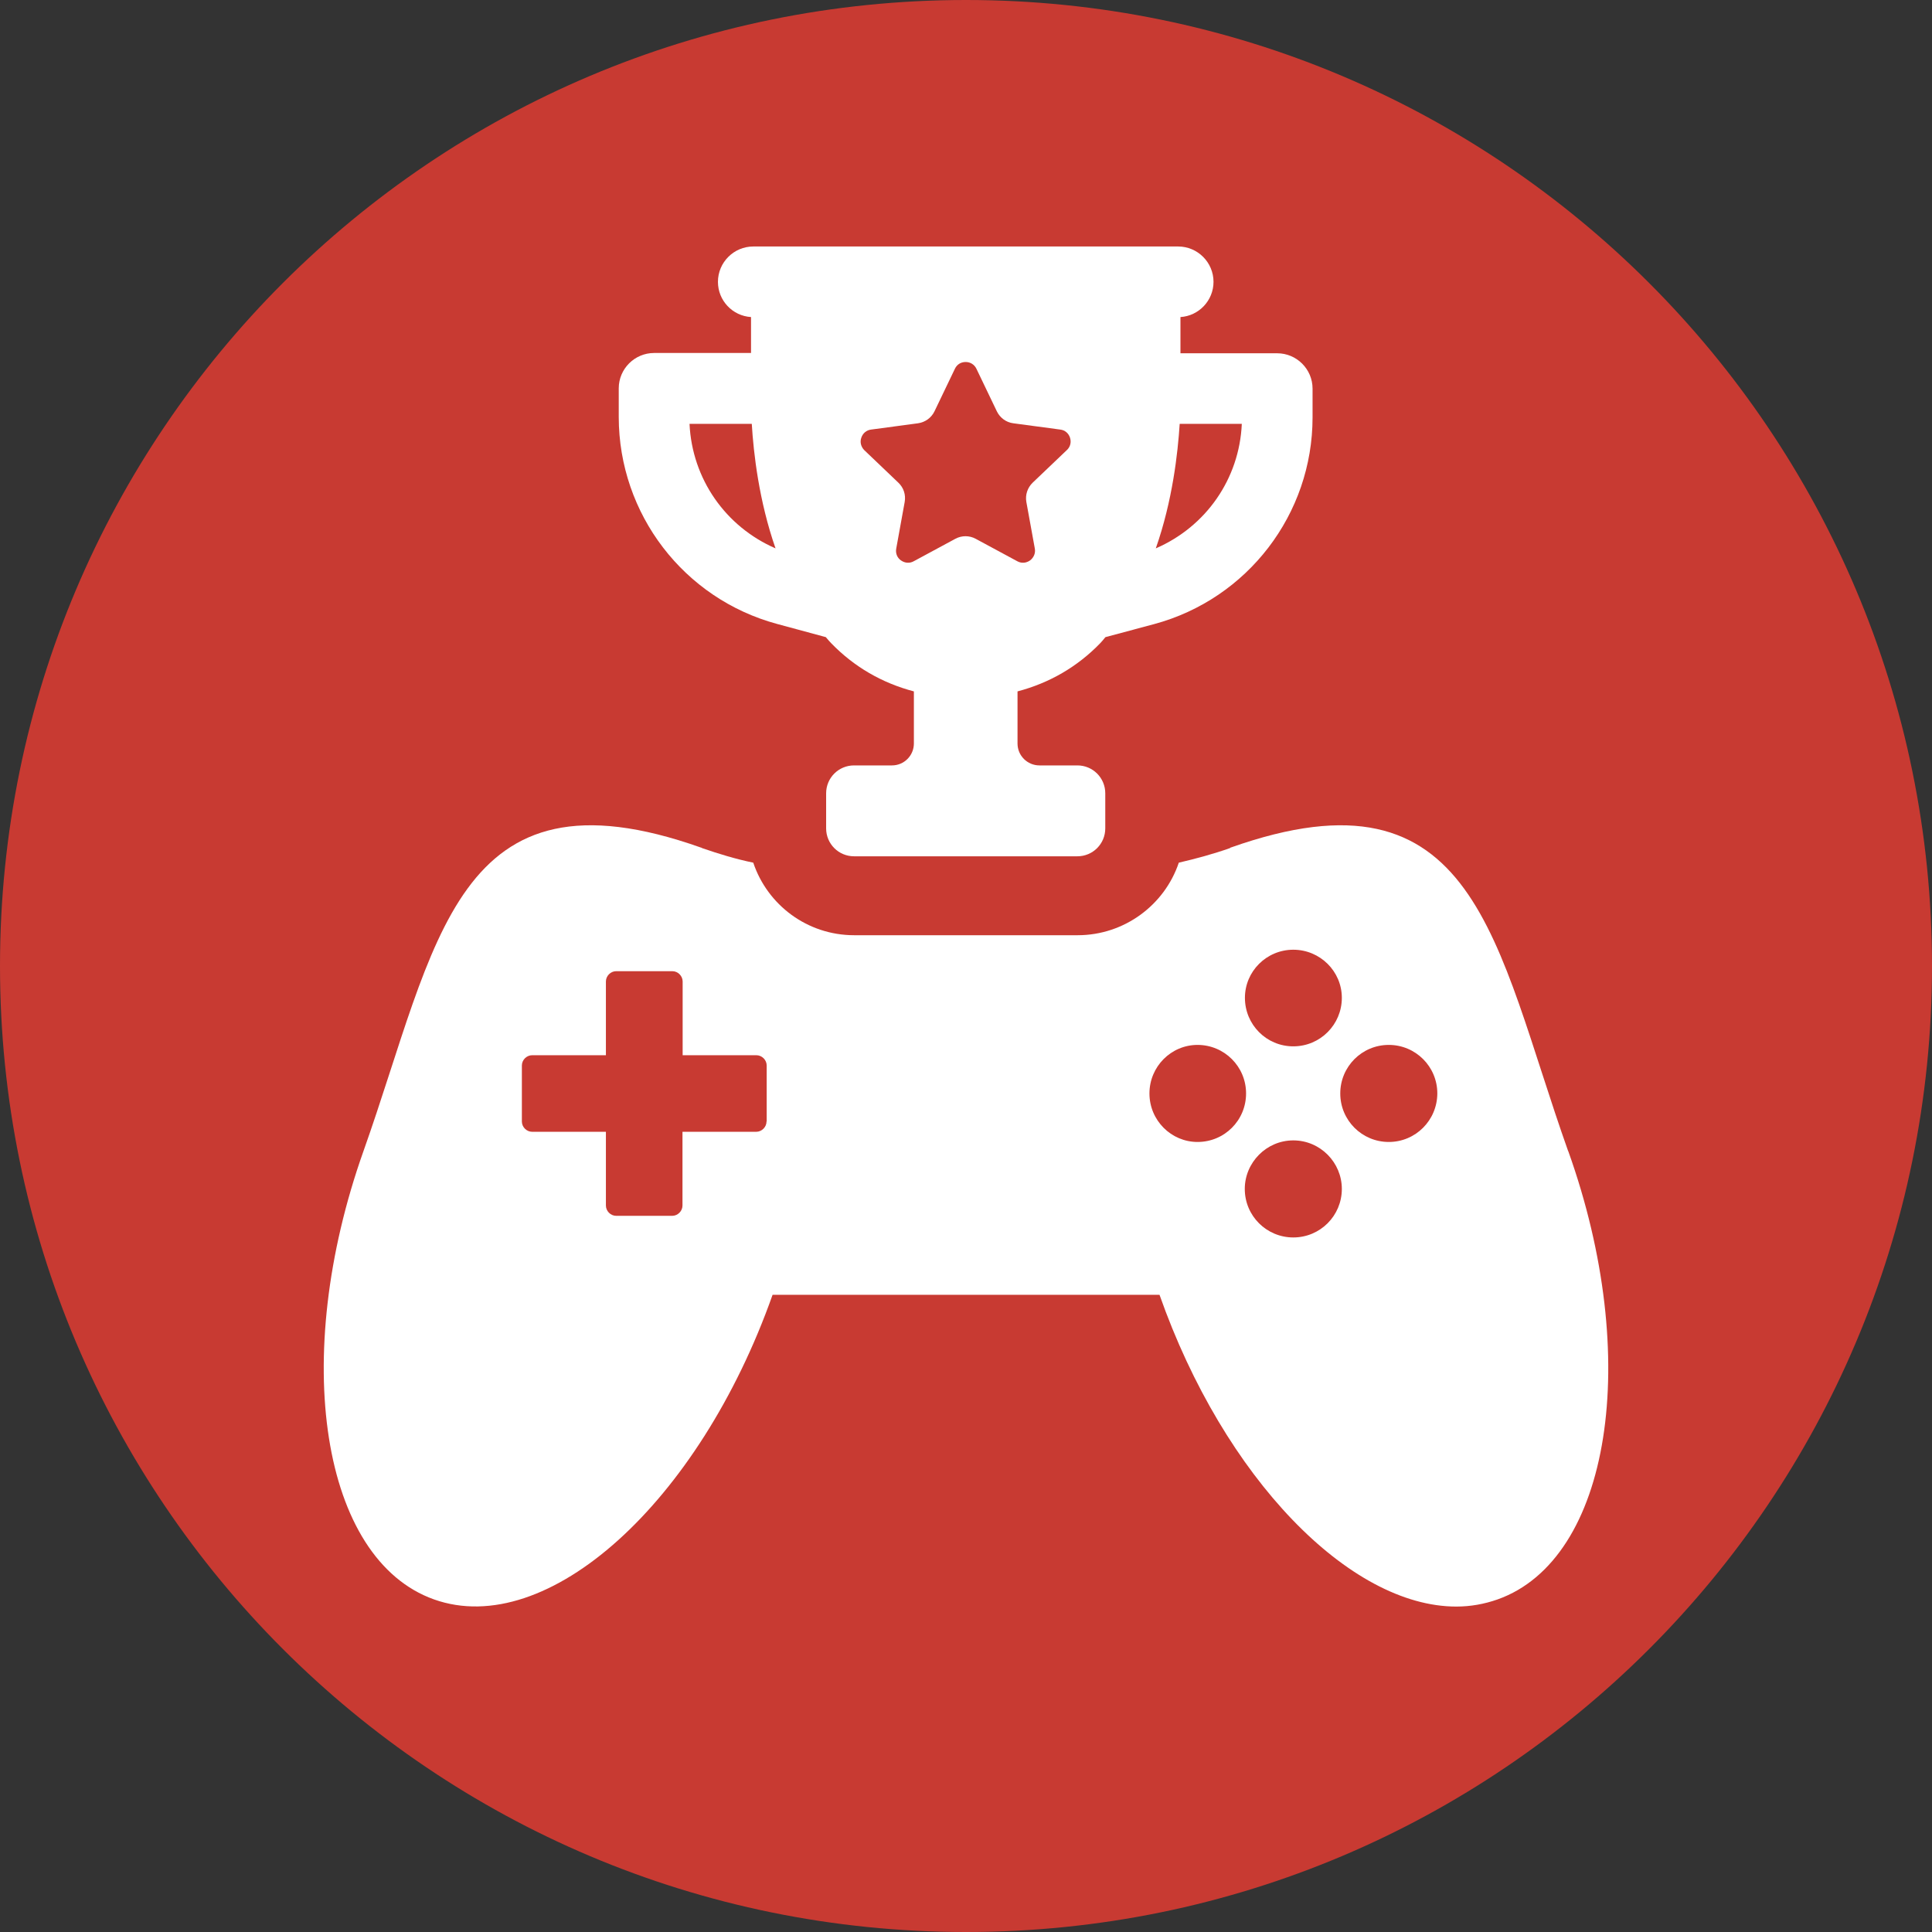
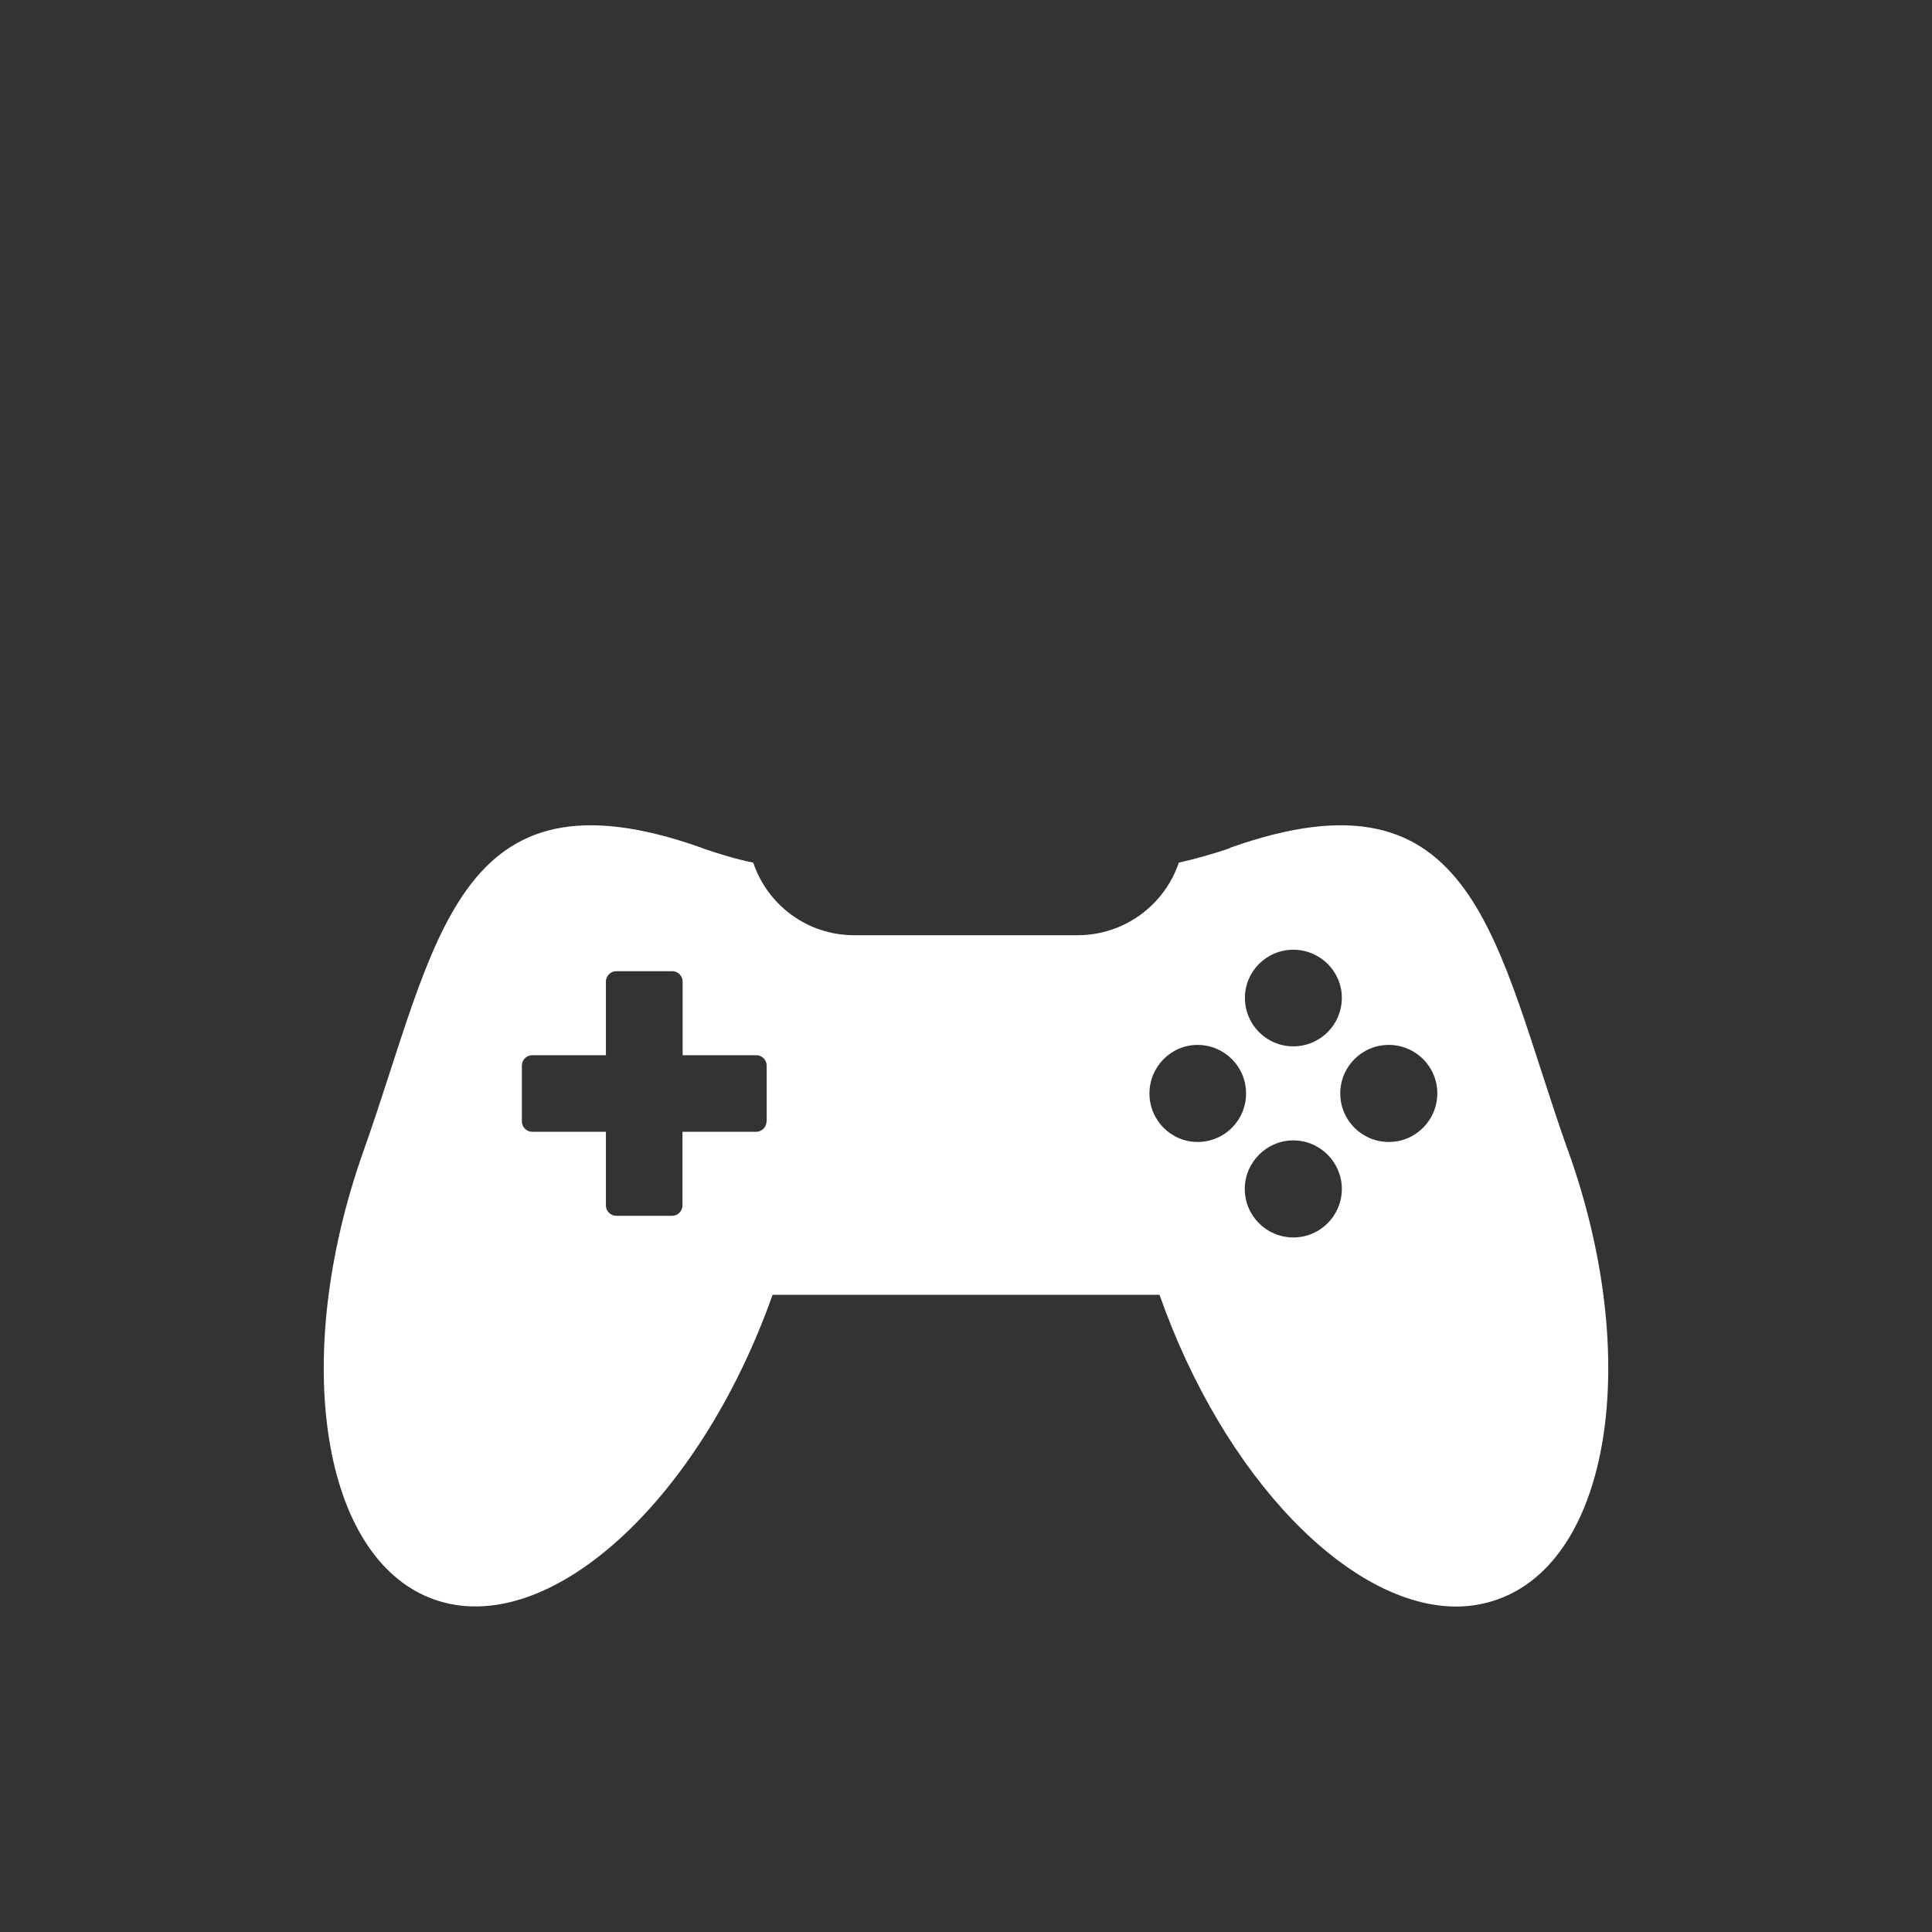
<svg xmlns="http://www.w3.org/2000/svg" width="484.2" height="484.2" version="1.0" viewBox="0 0 363.2 363.2" zoomAndPan="magnify">
  <rect x="0" y="0" width="363.2" height="363.2" fill="#333333" stroke="none" />
  <defs>
    <clipPath id="2b01651e25">
      <path d="m124.1 118.4h363.2v363.2h-363.2z" />
    </clipPath>
    <clipPath id="91f14e4ccd">
      <path d="m305.7 118.4c-100.3 0-181.6 81.3-181.6 181.6s81.3 181.6 181.6 181.6c100.3 0 181.6-81.3 181.6-181.6s-81.3-181.6-181.6-181.6z" />
    </clipPath>
    <clipPath id="3e30f6c531">
-       <path d="m240 164.7h131v115.3h-131z" />
-     </clipPath>
+       </clipPath>
  </defs>
  <g transform="translate(-124.1 -118.4)" clip-path="url(#2b01651e25)">
    <g clip-path="url(#91f14e4ccd)">
-       <path d="m124.1 118.4h363.2v363.2h-363.2z" fill="#c83a32" />
-     </g>
+       </g>
  </g>
  <path d="m294.8 216.4c-13.86-39.05-17.12-73.49-63.48-57.05 0 0-0.078 0-0.078 0.082-3.125 1.102-6.379 1.988-9.637 2.742-2.664 7.941-10.23 13.64-19.02 13.64h-42.01c-8.828 0-16.31-5.703-18.97-13.64-3.258-0.672-6.457-1.641-9.633-2.742-0.082-0.082-0.082-0.082-0.164-0.082-46.37-16.44-49.62 18-63.48 57.05-13.83 38.96-7.91 76.75 13.27 84.28 21.26 7.562 49.79-18.14 63.64-57.27h72.74c12.16 34.53 35.79 58.61 55.79 58.61 2.664 0 5.25-0.457 7.777-1.348 21.21-7.535 27.21-45.32 13.27-84.28zm-150.7-5.57c0 1.047-0.891 1.938-1.938 1.938h-13.86v13.86c0 1.047-0.891 1.938-1.938 1.938h-10.52c-1.051 0-1.938-0.891-1.938-1.938v-13.86h-13.86c-1.051 0-1.938-0.891-1.938-1.938v-10.52c0-1.051 0.887-1.938 1.938-1.938h13.86v-13.86c0-1.047 0.887-1.938 1.938-1.938h10.55c1.047 0 1.938 0.891 1.938 1.938v13.86h13.86c1.051 0 1.938 0.887 1.938 1.938v10.52zm99.03-32.29c5.035 0 9.125 4.062 9.125 9.043 0 5.031-4.062 9.121-9.125 9.121-5.059 0-9.094-4.09-9.094-9.121 0-4.98 4.062-9.043 9.094-9.043zm-18 36.14c-4.953 0-9.043-4.062-9.043-9.121 0-5.035 4.062-9.125 9.043-9.125 5.031 0 9.121 4.062 9.121 9.125 0 5.059-4.062 9.121-9.121 9.121zm18 17.95c-5.031 0-9.121-4.062-9.121-9.121 0-4.953 4.062-9.125 9.121-9.125 5.062 0 9.125 4.145 9.125 9.125 0 5.031-4.062 9.121-9.125 9.121zm17.95-17.95c-5.031 0-9.121-4.062-9.121-9.121 0-5.035 4.062-9.125 9.121-9.125 5.035 0 9.125 4.062 9.125 9.125-0.027 5.059-4.09 9.121-9.125 9.121z" fill="#fff" />
  <g transform="translate(-124.1 -118.4)" clip-path="url(#3e30f6c531)">
    <path d="m270.2 235.7 9.152 2.477c0.051 0.055 0.078 0.105 0.133 0.16 0.297 0.352 0.566 0.672 0.887 0.996 4.281 4.414 9.5 7.453 15.53 9.043v9.797c0 2.258-1.828 4.117-4.117 4.117h-7.129c-2.906 0-5.25 2.34-5.25 5.246v6.594c0 2.906 2.344 5.246 5.25 5.246h41.98c2.906 0 5.246-2.34 5.246-5.246v-6.594c0-2.906-2.34-5.246-5.246-5.246h-7.133c-2.262 0-4.117-1.832-4.117-4.117v-9.797c6.027-1.59 11.25-4.629 15.53-9.043 0.297-0.324 0.594-0.644 0.859-0.996 0.055-0.055 0.082-0.105 0.137-0.16l9.148-2.449c17.57-4.734 29.79-20.67 29.79-38.86v-5.41c0-3.656-2.984-6.645-6.645-6.645h-18.19v-6.809c3.469-0.215 6.215-3.121 6.215-6.621 0-3.66-2.988-6.645-6.645-6.645h-79.87c-3.66 0-6.648 2.984-6.648 6.645 0 3.527 2.746 6.406 6.219 6.621v6.754h-18.22c-3.66 0-6.648 2.988-6.648 6.648v5.406c0.027 18.22 12.22 34.15 29.79 38.89zm75.67-37.62h11.68c-0.457 10.34-6.727 19.32-16.17 23.41 3.148-8.961 4.145-17.95 4.492-23.41zm-59.85 2.609c0.27-0.832 0.969-1.426 1.828-1.531l8.828-1.184c1.348-0.191 2.504-1.023 3.094-2.234l3.848-8.02c0.379-0.809 1.133-1.266 2.02-1.266s1.641 0.484 2.02 1.266l3.848 8.02c0.594 1.211 1.75 2.07 3.094 2.234l8.828 1.184c0.887 0.105 1.559 0.699 1.828 1.531 0.27 0.836 0.055 1.723-0.59 2.316l-6.434 6.137c-0.969 0.941-1.426 2.285-1.184 3.633l1.59 8.746c0.16 0.859-0.191 1.695-0.891 2.23-0.727 0.512-1.613 0.594-2.395 0.164l-7.832-4.227c-0.59-0.324-1.262-0.484-1.91-0.484-0.644 0-1.316 0.16-1.91 0.484l-7.832 4.227c-0.777 0.43-1.668 0.348-2.395-0.164-0.727-0.512-1.047-1.344-0.887-2.23l1.586-8.746c0.242-1.348-0.188-2.691-1.184-3.633l-6.43-6.137c-0.594-0.621-0.836-1.48-0.539-2.316zm-20.59-2.609c0.324 5.465 1.344 14.48 4.465 23.41-9.418-4.09-15.69-13.08-16.17-23.41z" fill="#fff" />
  </g>
</svg>